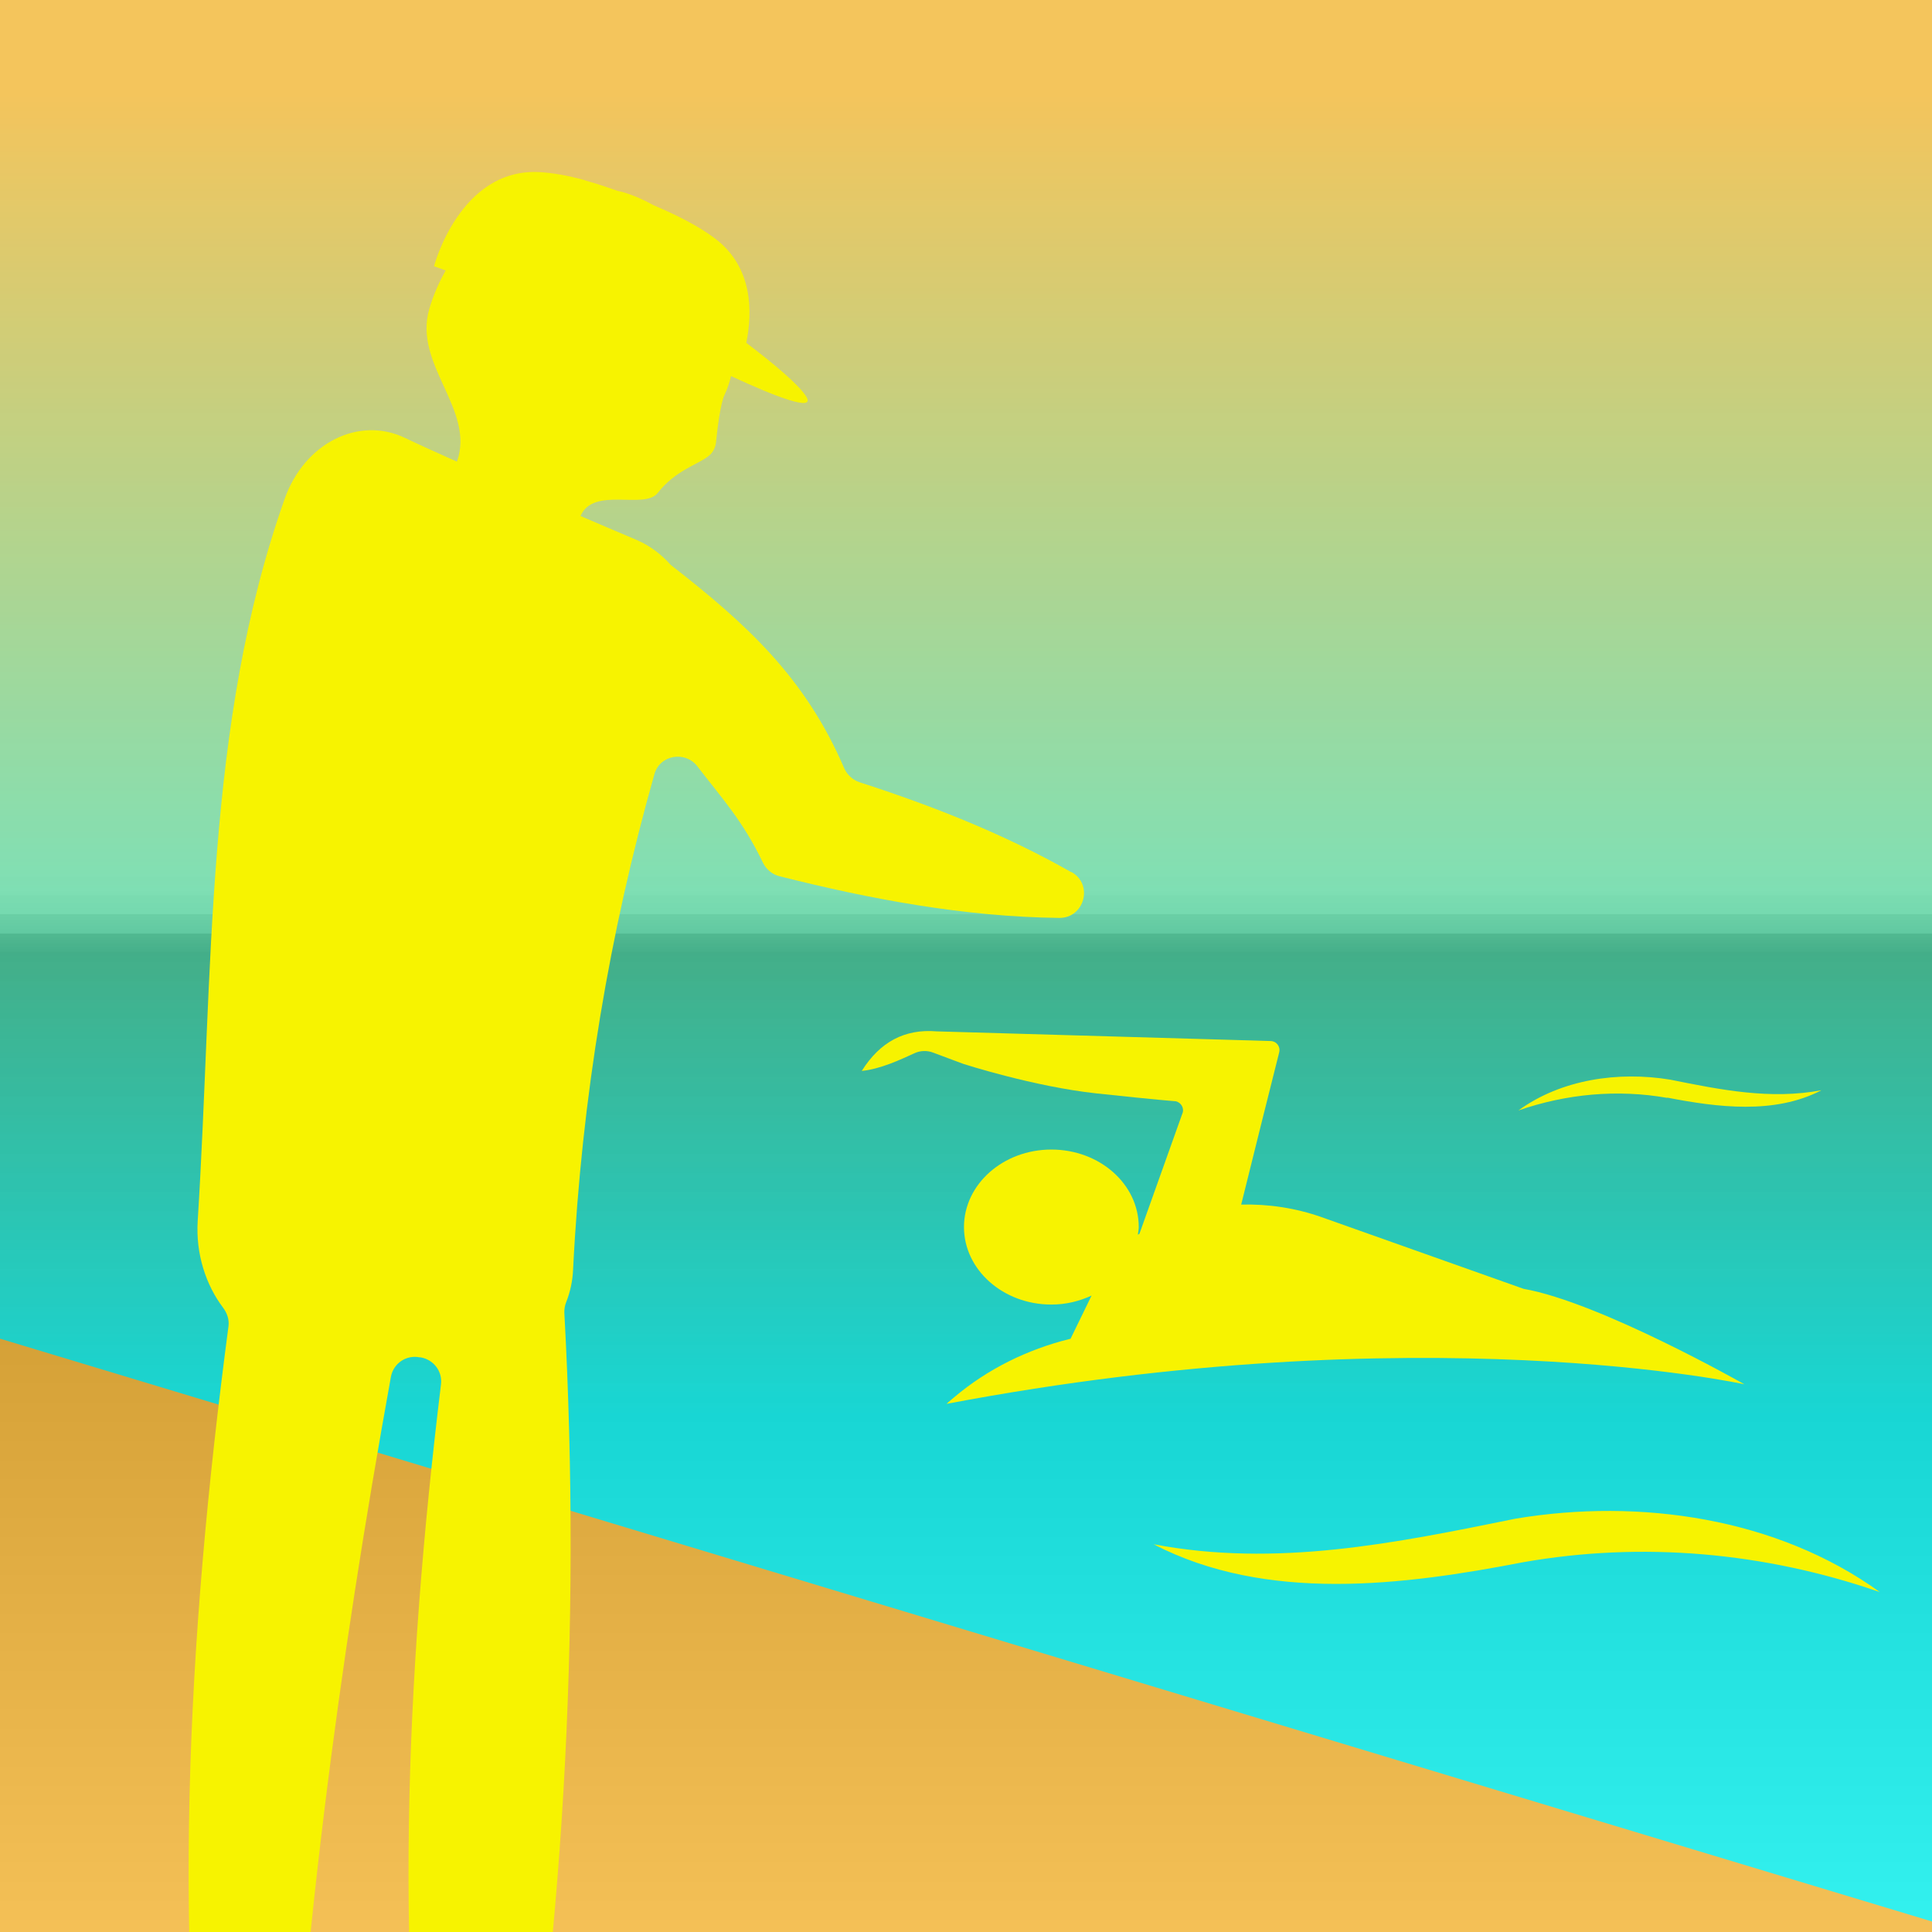
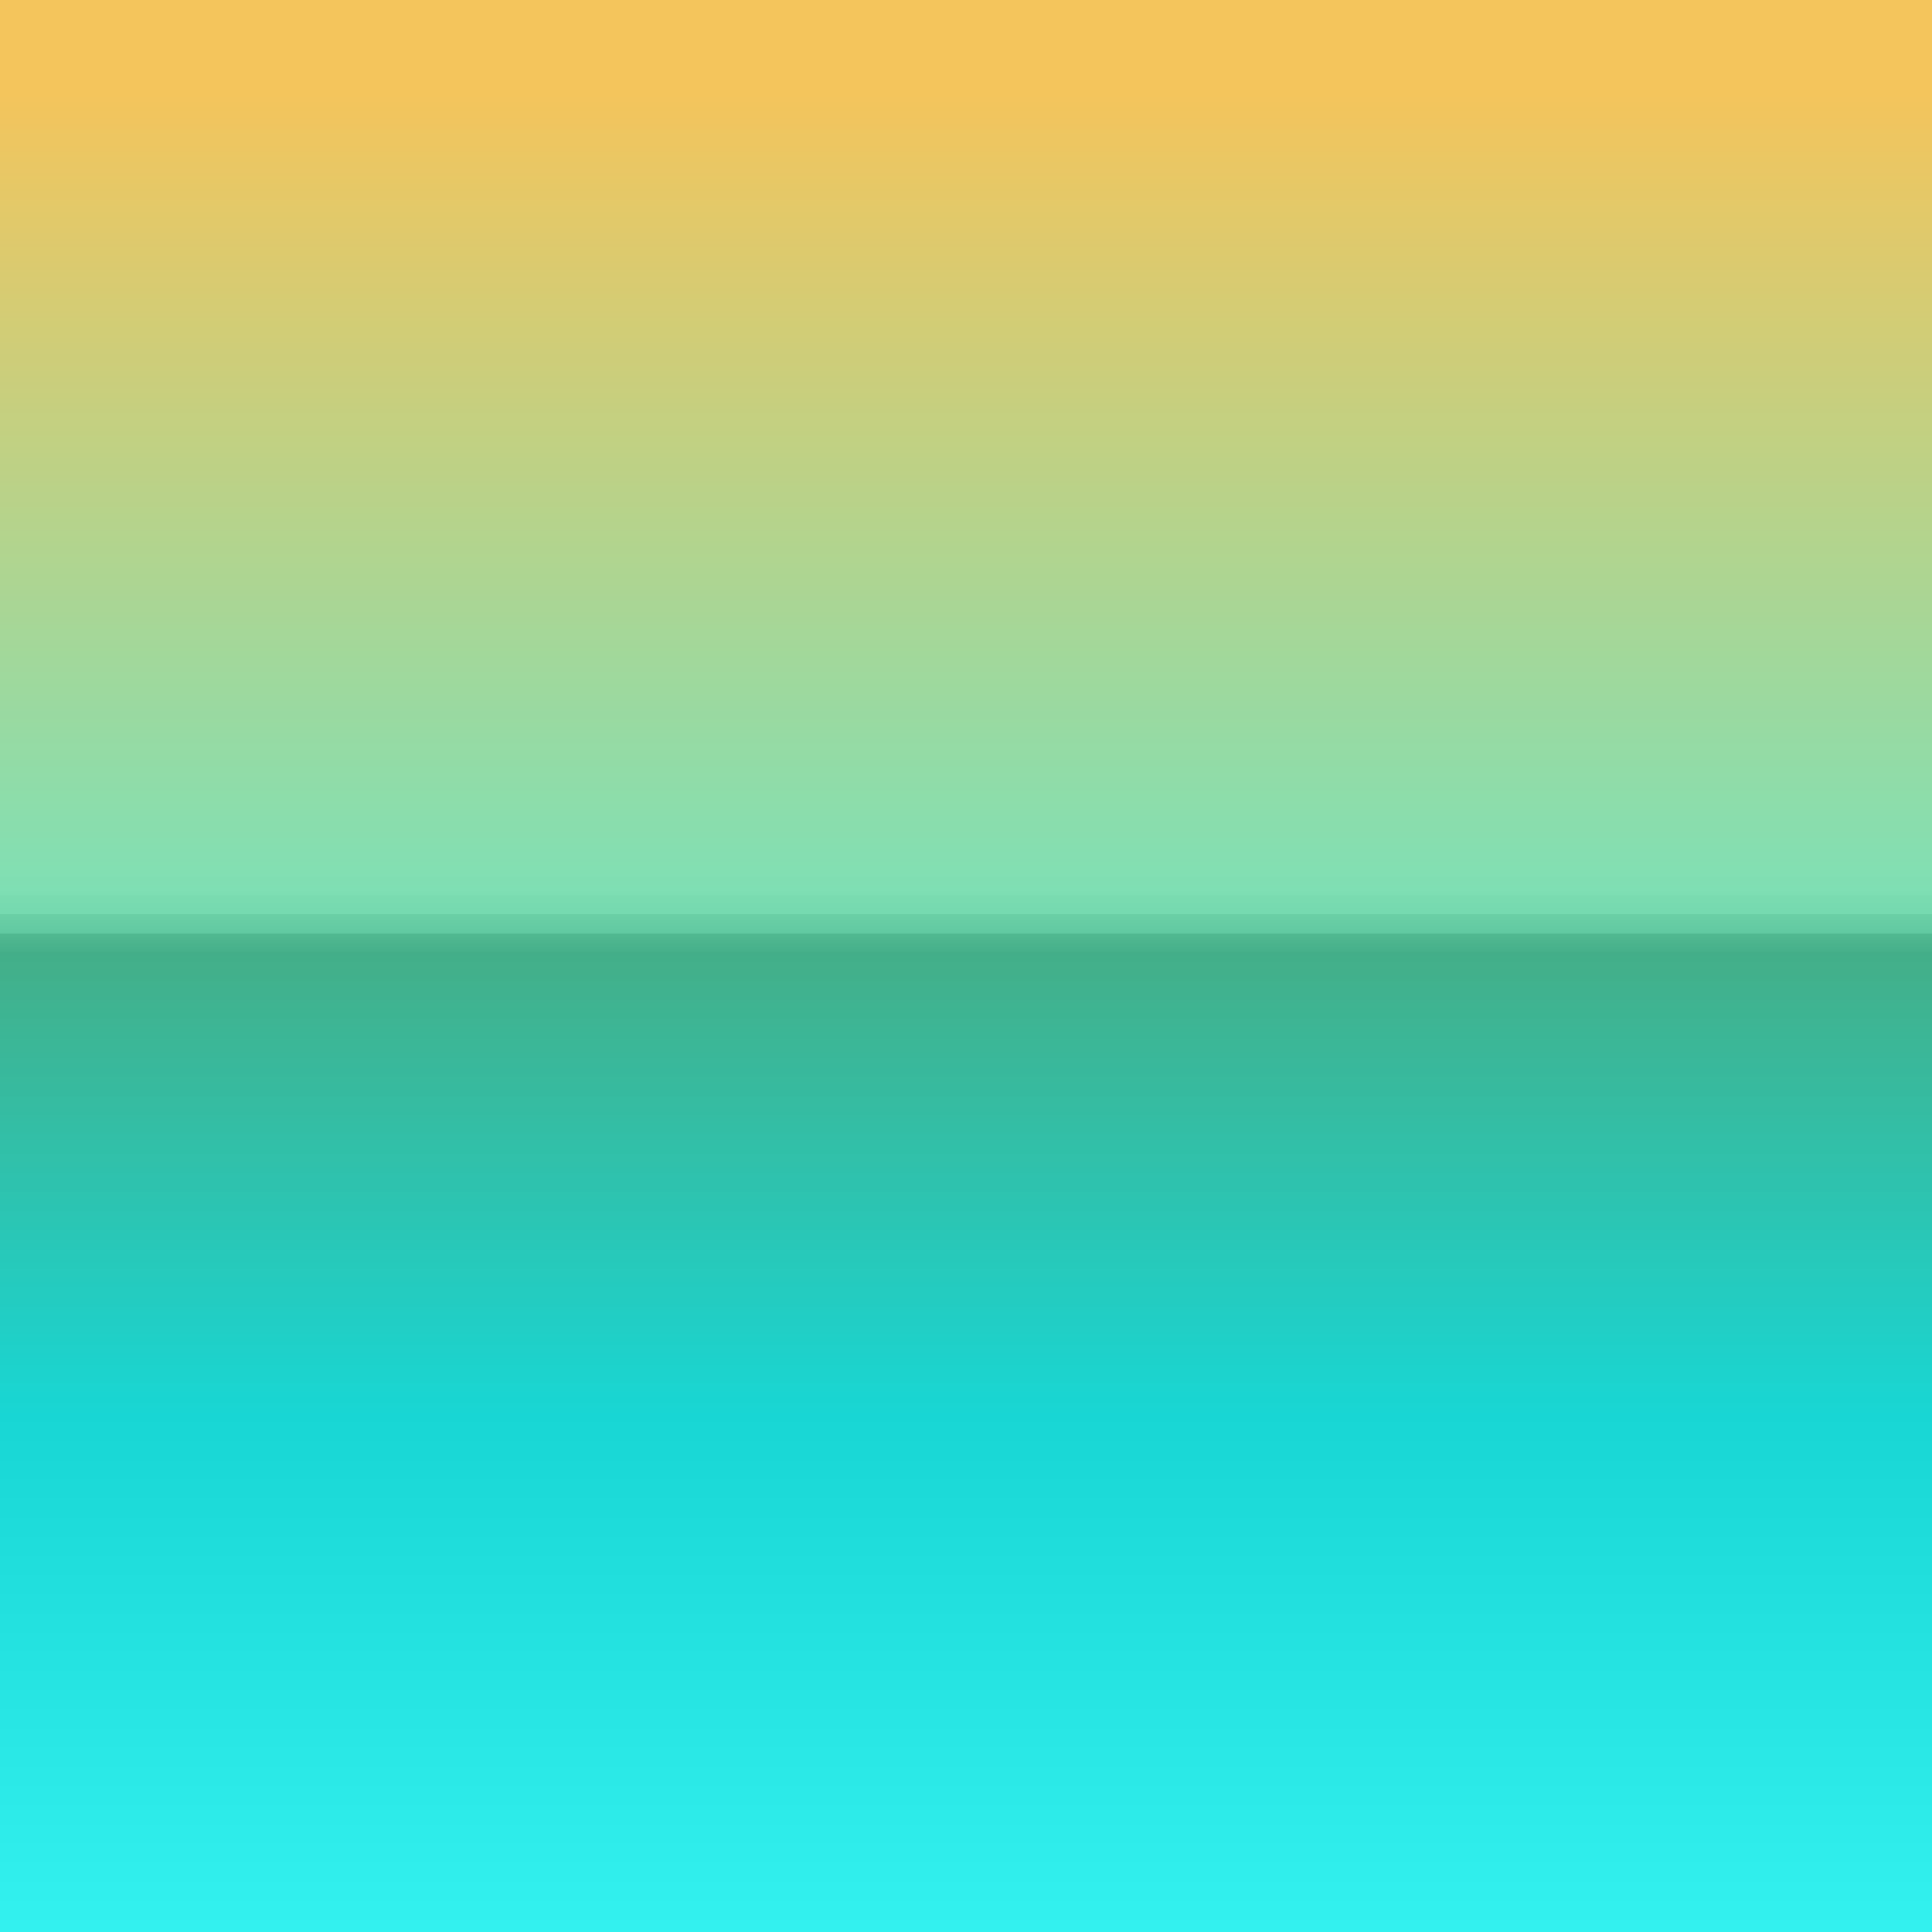
<svg xmlns="http://www.w3.org/2000/svg" viewBox="0 0 86 86">
  <rect x="0" y="0" width="86" height="86" fill="#808080" stroke="none" />
  <defs>
    <style>
      .cls-1 {
        fill: none;
      }

      .cls-2 {
        fill: url(#linear-gradient);
      }

      .cls-3 {
        clip-path: url(#clippath);
      }

      .cls-4 {
        fill: #f7f300;
      }

      .cls-5 {
        fill: #f1b02c;
      }

      .cls-6 {
        clip-path: url(#clippath-1);
      }

      .cls-7 {
        fill: url(#linear-gradient-2);
      }

      .cls-8 {
        isolation: isolate;
      }

      .cls-9 {
        mix-blend-mode: multiply;
        opacity: .2;
      }
    </style>
    <linearGradient id="linear-gradient" x1="43" y1="4.17" x2="43" y2="63.05" gradientUnits="userSpaceOnUse">
      <stop offset="0" stop-color="#f1b633" />
      <stop offset="1" stop-color="#00eeeb" />
    </linearGradient>
    <clipPath id="clippath">
-       <rect class="cls-1" x="-.16" y="-.16" width="86.32" height="86.32" />
-     </clipPath>
+       </clipPath>
    <linearGradient id="linear-gradient-2" x1="43" y1="85.89" x2="43" y2=".61" gradientUnits="userSpaceOnUse">
      <stop offset="0" stop-color="#fff" />
      <stop offset=".51" stop-color="#000" />
      <stop offset=".51" stop-color="#090909" />
      <stop offset=".52" stop-color="#373737" />
      <stop offset=".52" stop-color="#626262" />
      <stop offset=".52" stop-color="#878787" />
      <stop offset=".53" stop-color="#a8a8a8" />
      <stop offset=".53" stop-color="#c3c3c3" />
      <stop offset=".53" stop-color="#d9d9d9" />
      <stop offset=".54" stop-color="#eaeaea" />
      <stop offset=".54" stop-color="#f6f6f6" />
      <stop offset=".55" stop-color="#fdfdfd" />
      <stop offset=".57" stop-color="#fff" />
    </linearGradient>
    <clipPath id="clippath-1">
-       <rect class="cls-1" x="-.16" y="-.16" width="86.32" height="86.32" />
-     </clipPath>
+       </clipPath>
  </defs>
  <g class="cls-8">
    <g id="Layer_1" data-name="Layer 1">
      <rect class="cls-2" x="-.16" y="-.16" width="86.32" height="86.32" />
      <g class="cls-3">
        <polygon class="cls-5" points="-2.15 58.94 90.37 86.85 -3.52 87.77 -2.15 58.94" />
      </g>
    </g>
    <g id="dark_grad" data-name="dark grad">
      <g class="cls-9">
        <rect class="cls-7" x="-.16" y="-.16" width="86.32" height="86.32" />
      </g>
    </g>
    <g id="element">
      <g class="cls-6">
        <g>
-           <path class="cls-4" d="m67.47,67.6c-5.36,1.09-10.65,2.18-16.12,1.14,5.02,2.61,11.13,1.83,16.45.8,5.3-.93,10.74-.45,15.88,1.33-4.58-3.31-10.69-4.19-16.21-3.27Z" />
          <path class="cls-4" d="m74.22,48.86c2.22.43,4.77.76,6.86-.33-2.28.43-4.49-.02-6.73-.47-2.3-.38-4.85-.02-6.76,1.37,2.14-.74,4.41-.95,6.62-.56Z" />
          <path class="cls-4" d="m47.62,59.6c-1.89.47-3.66,1.34-5.15,2.6-.21.17-.34.29-.33.29,21.18-4.02,35.51-.87,35.51-.87,0,0-6.42-3.65-9.83-4.25l-8.99-3.19c-1.16-.41-2.38-.59-3.58-.56.59-2.38,1.33-5.35,1.69-6.77.07-.26-.12-.51-.39-.51-.56-.02-1.36-.04-1.36-.04l-13.49-.39c-1.43-.12-2.53.47-3.34,1.76.83-.08,1.74-.51,2.33-.78.27-.13.58-.14.86-.03.52.2,1.32.49,1.34.5,0,0,3.13,1.01,5.91,1.31,2.79.3,3.53.35,3.53.35.25.05.4.32.3.55l-1.91,5.35s-.05.03-.07.04c.01-.11.04-.22.04-.34,0-1.91-1.74-3.45-3.89-3.45s-3.89,1.55-3.89,3.45,1.74,3.45,3.89,3.45c.65,0,1.25-.15,1.79-.4l-.94,1.93s-.02,0-.03,0Z" />
          <path class="cls-4" d="m47.68,38.82c-2.97-1.69-6.17-2.95-9.42-4-.3-.1-.55-.33-.68-.62-1.72-4.01-4.31-6.4-7.72-9.05-.41-.46-.91-.85-1.51-1.11-.84-.35-1.68-.72-2.51-1.07.58-1.34,2.84-.26,3.44-1.03.79-1.01,1.79-1.26,2.26-1.64.19-.15.3-.36.33-.6.06-.6.2-1.75.38-2.12.13-.27.22-.55.29-.84,1.98.92,3.8,1.62,3.34.9-.33-.52-1.4-1.42-2.66-2.38.28-1.38.3-3.37-1.4-4.65-.74-.56-1.75-1.06-2.72-1.47-.43-.24-.88-.44-1.35-.58-.09-.03-.19-.04-.28-.07-.4-.14-.83-.29-1.26-.41-.14-.04-.22-.07-.22-.07h0c-.69-.19-1.39-.32-2.01-.35-3.52-.16-4.66,4.19-4.66,4.19l.52.19c-.3.53-.55,1.09-.73,1.71-.73,2.48,2.06,4.48,1.23,6.8-.77-.35-1.55-.69-2.32-1.06-2.02-.97-4.46.2-5.35,2.72-3.56,10.06-3.17,20.99-3.87,32.14-.09,1.46.36,2.84,1.13,3.86.18.24.28.53.24.83-1.84,13.92-2.6,27.95-.55,41.72.08.55.57.95,1.12.93l.97-.04c.56-.02,1.01-.47,1.04-1.04.57-13.41,2.35-26.61,4.65-39.32.11-.6.68-.99,1.28-.87.01,0,.03,0,.04,0,.58.1.98.62.91,1.2-1.59,13.06-2.15,26.21-.22,39.13.08.55.57.95,1.12.93l1.08-.04c.51-.02.95-.4,1.04-.9,2.43-13.96,3.24-28.18,2.47-42.32,0-.15.02-.3.08-.45.18-.45.29-.95.31-1.46.38-7.64,1.63-15.03,3.62-22.05.24-.86,1.37-1.05,1.91-.35,1.09,1.42,2.03,2.43,2.92,4.29.14.29.41.52.72.6,4.08,1.03,8.25,1.81,12.47,1.86,1.12.01,1.53-1.49.55-2.04Z" />
        </g>
      </g>
    </g>
  </g>
</svg>